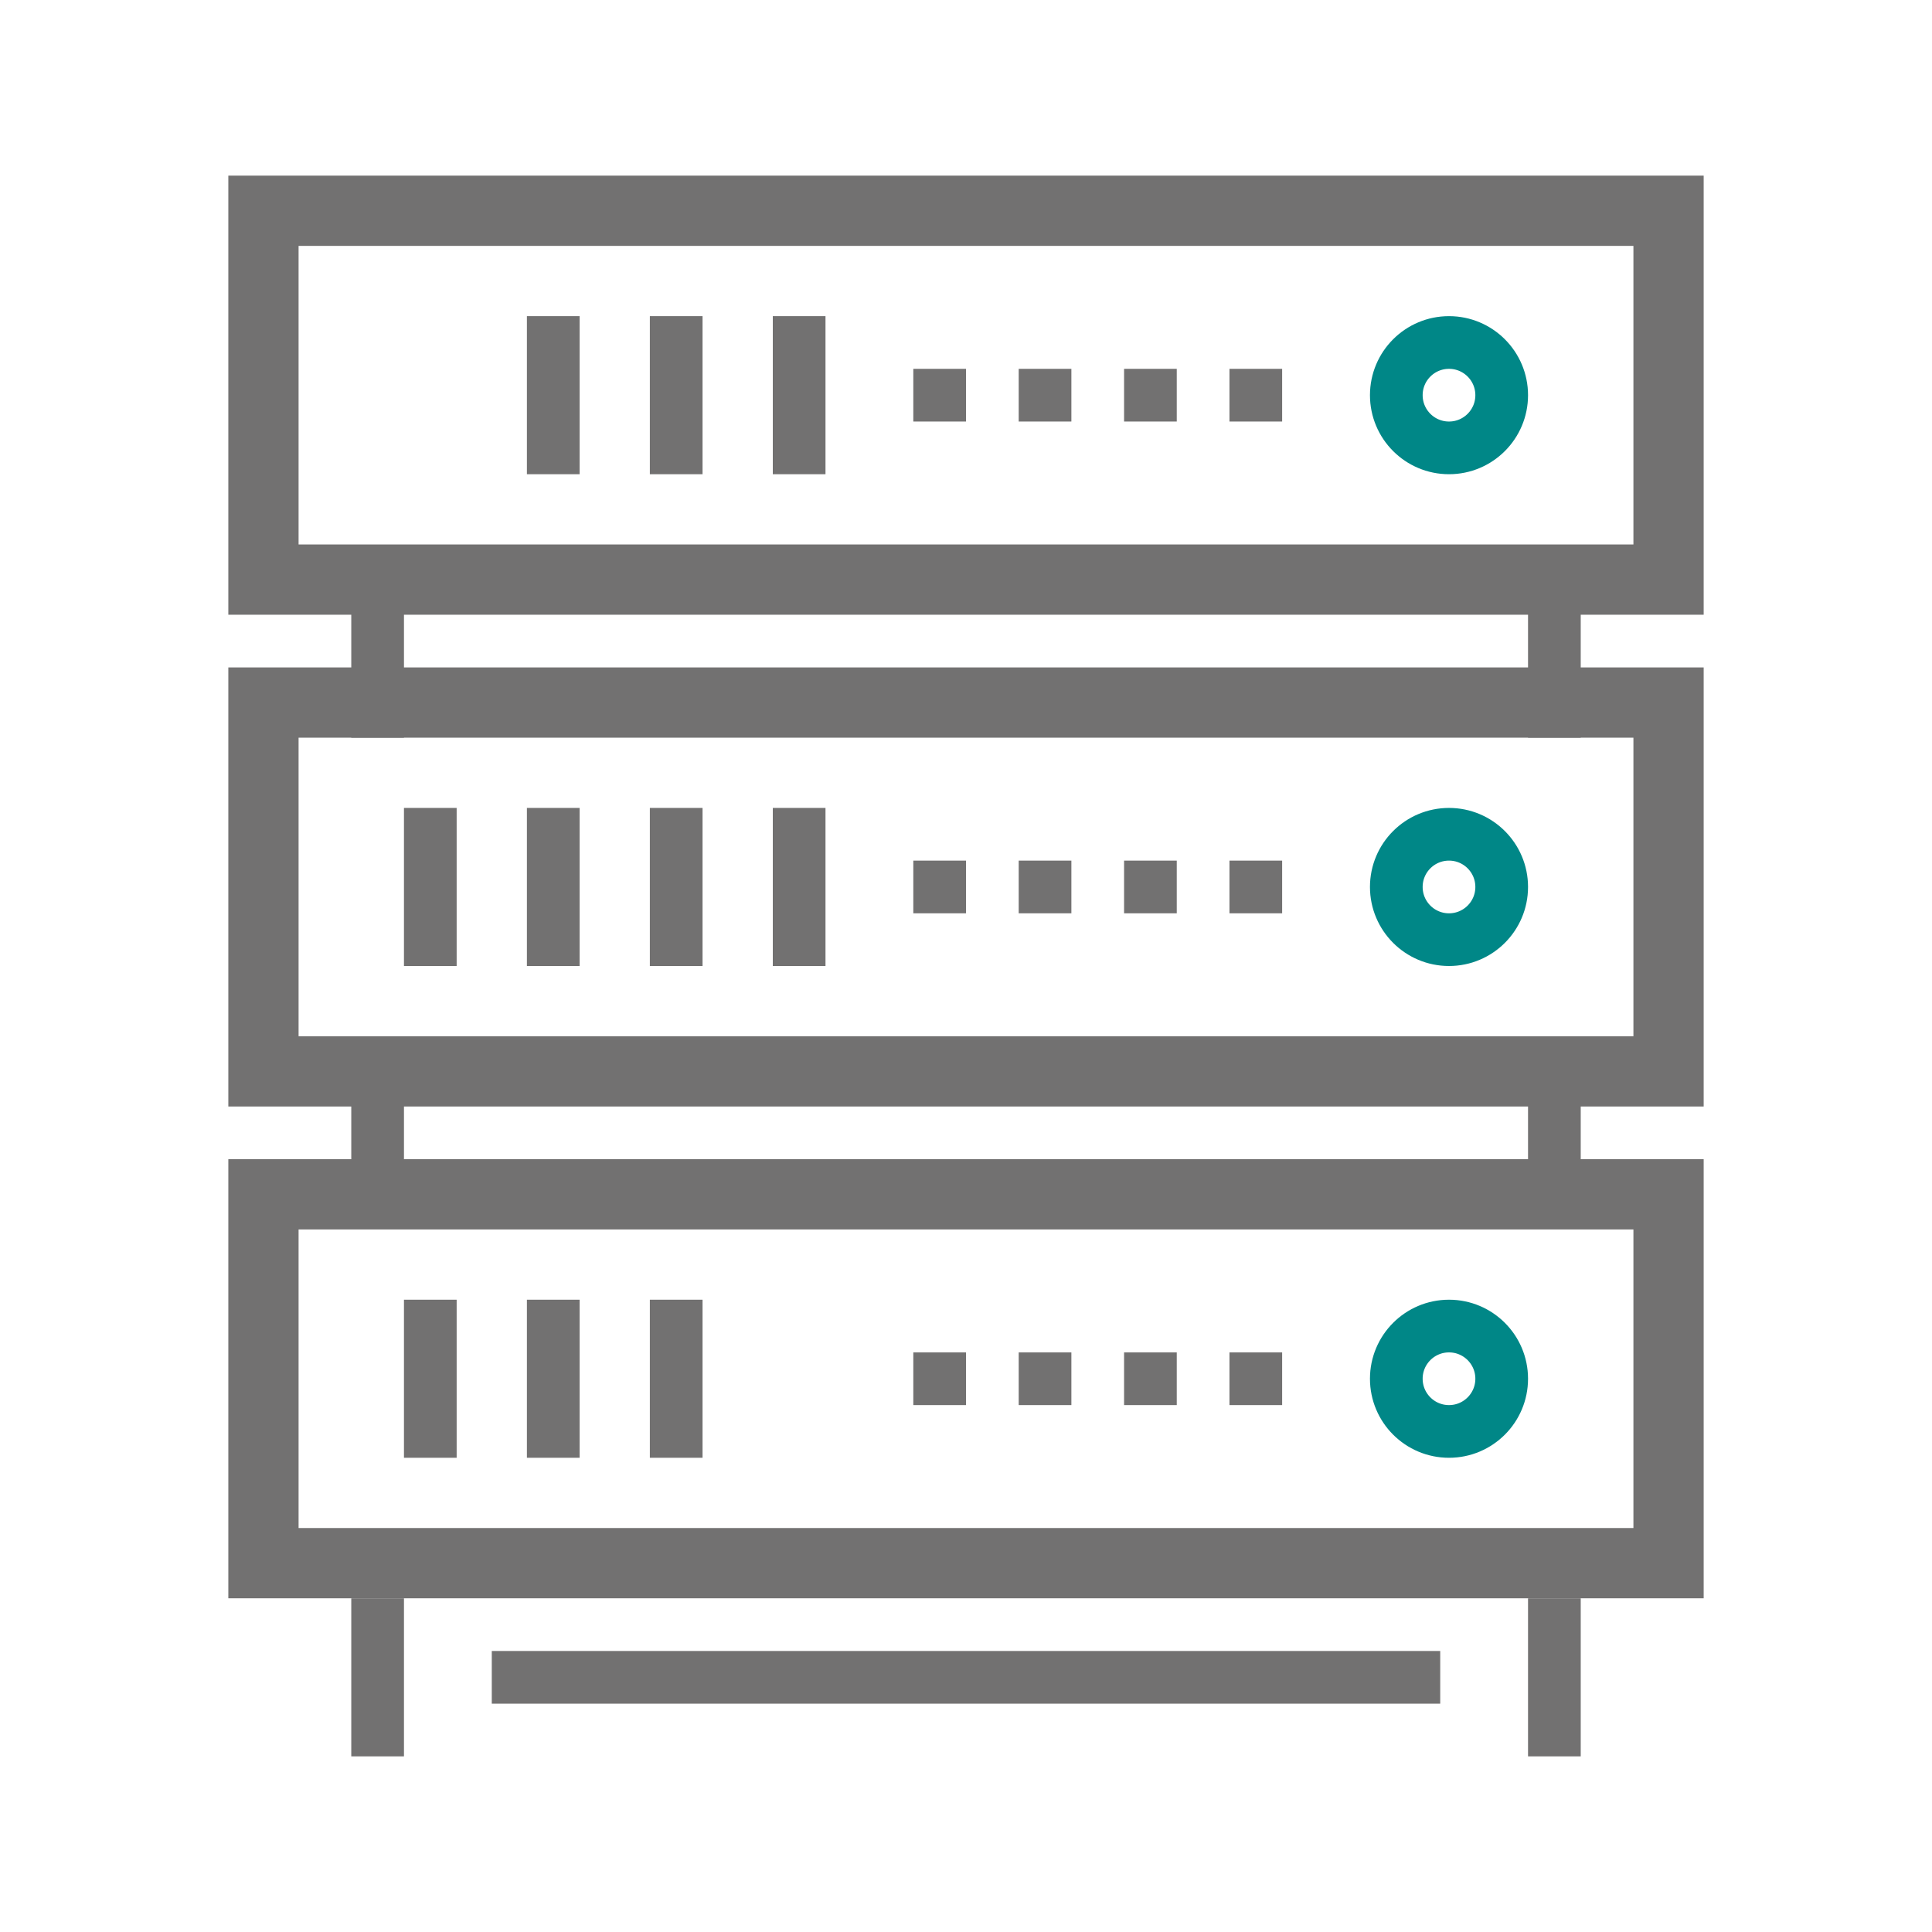
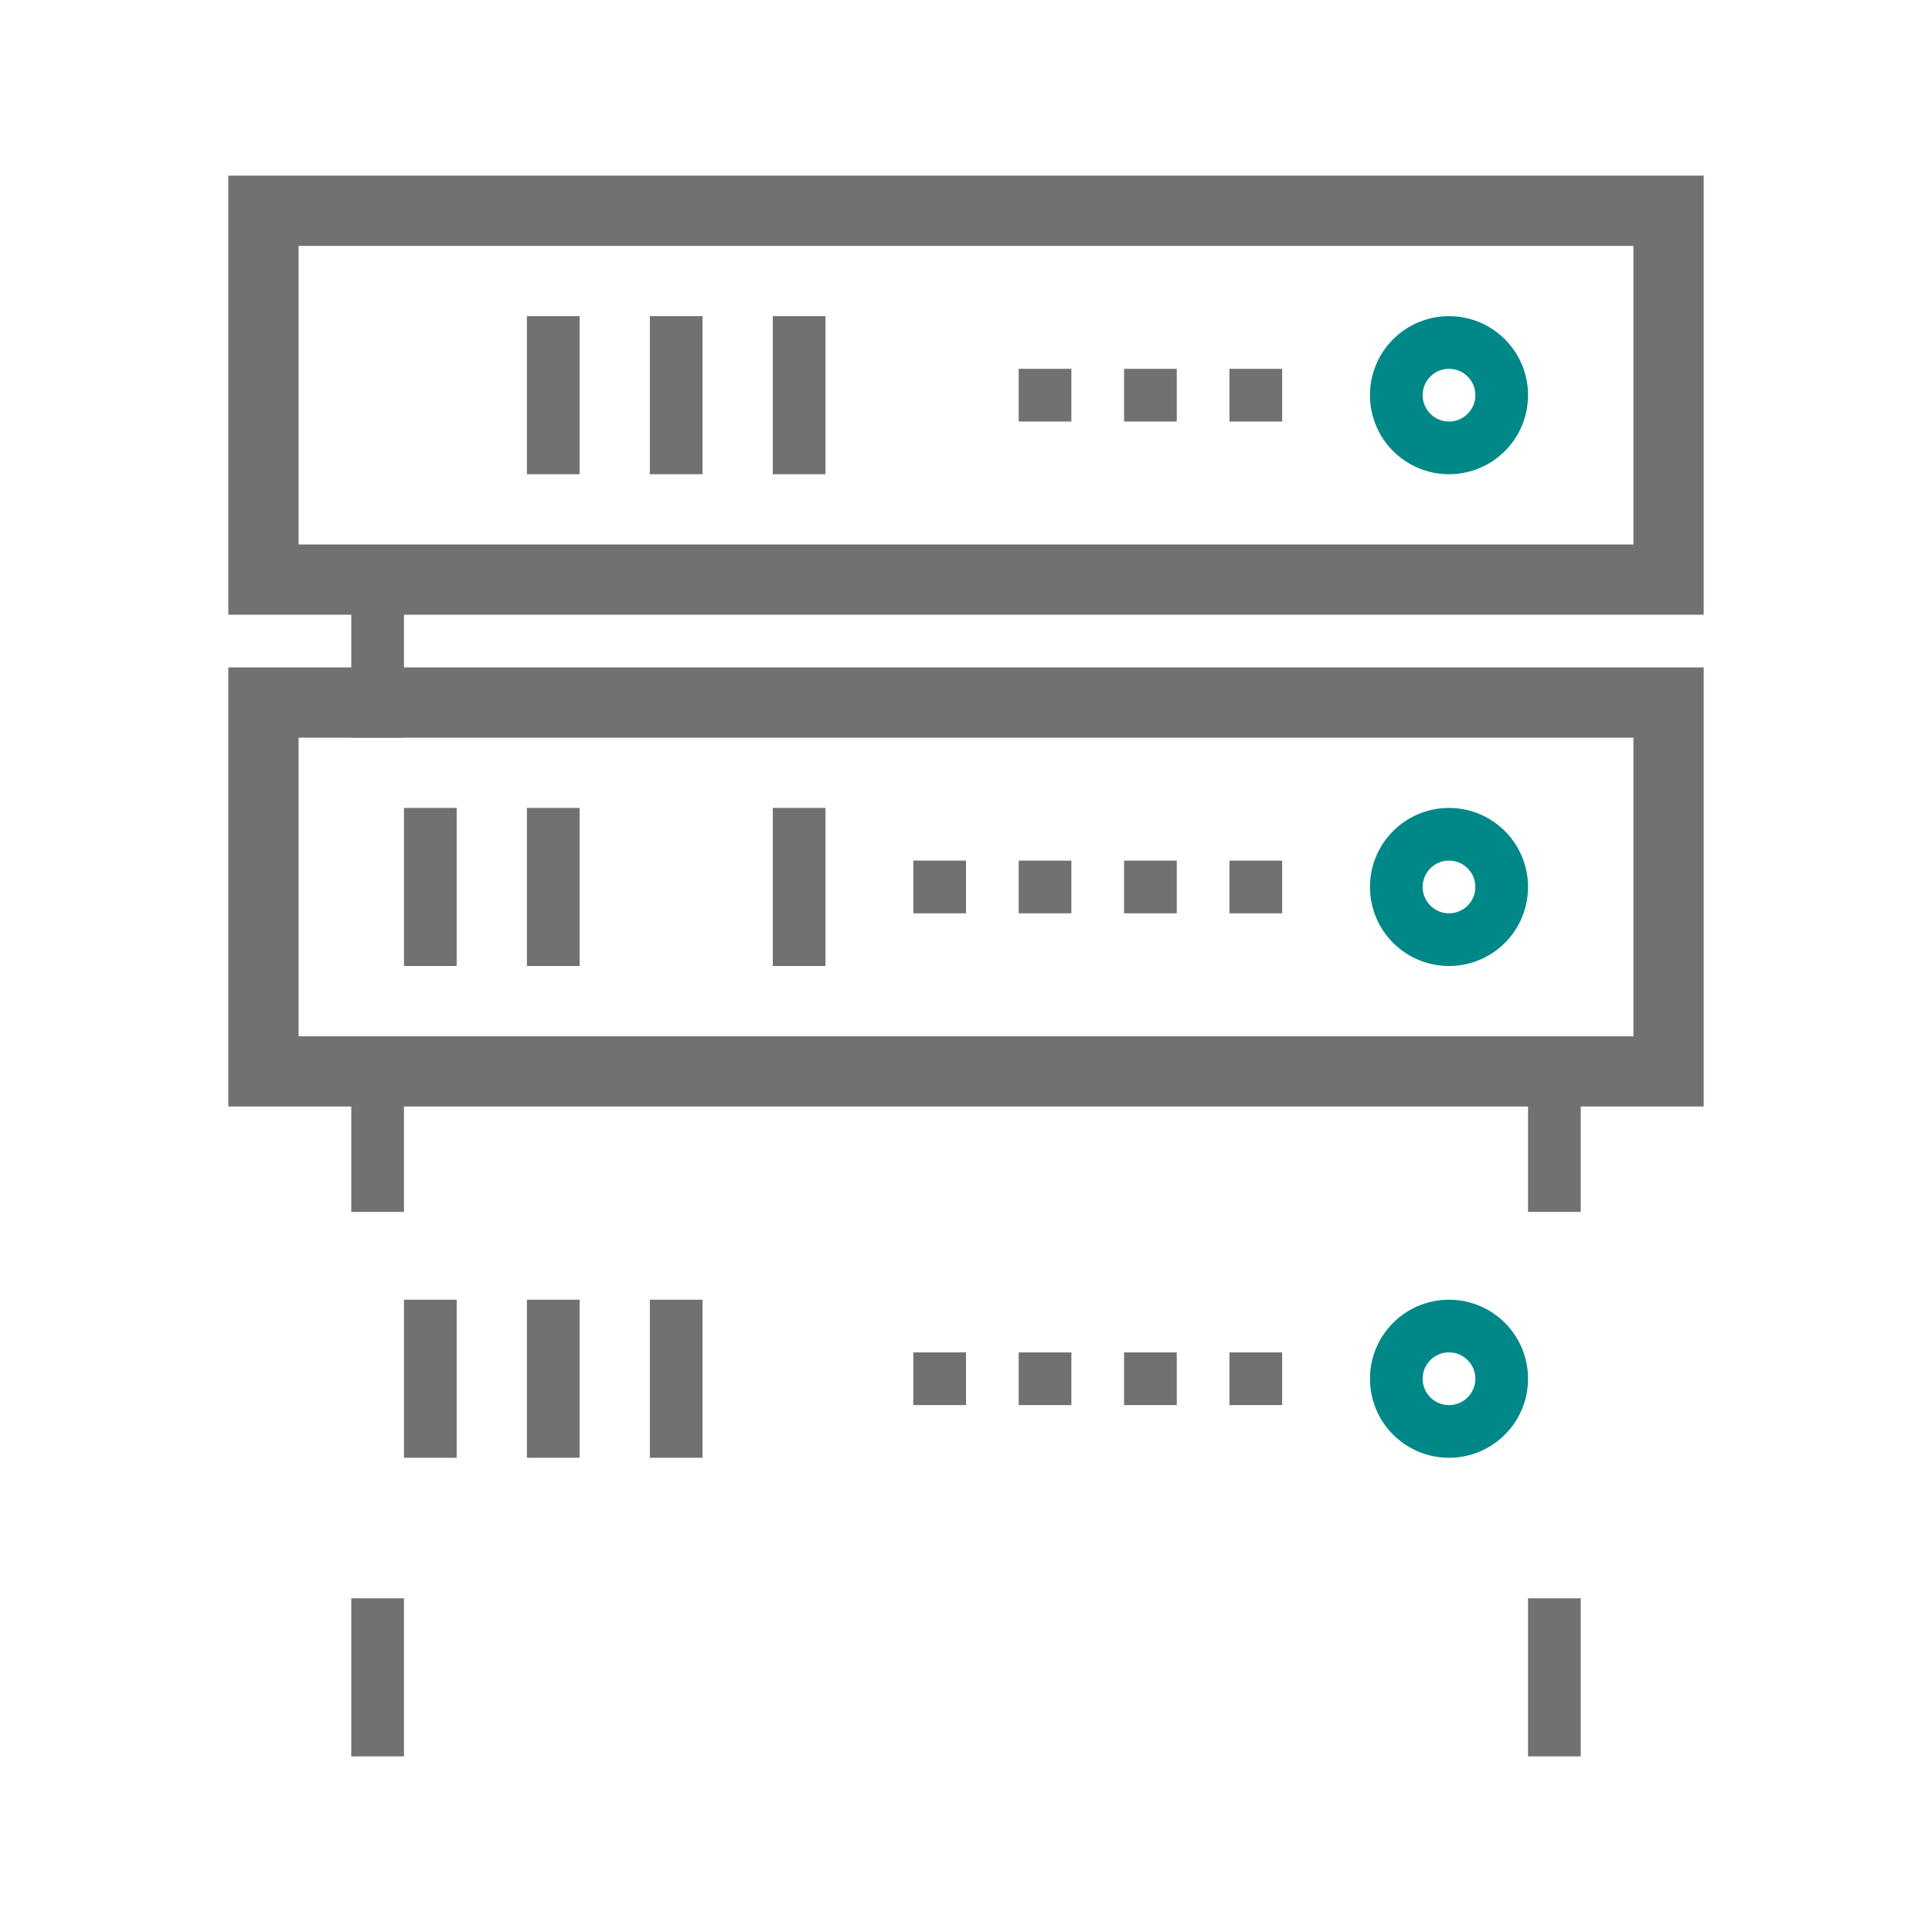
<svg xmlns="http://www.w3.org/2000/svg" width="110" height="110" viewBox="0 0 110 110" fill="none">
  <rect x="15" y="12" width="80" height="21" stroke="#727171" stroke-width="4" />
  <rect x="20" y="33" width="3" height="9" fill="#727171" />
  <rect x="20" y="60" width="3" height="9" fill="#727171" />
  <rect x="20" y="91" width="3" height="9" fill="#727171" />
-   <rect x="28" y="94" width="54" height="3" fill="#727171" />
  <rect x="87" y="60" width="3" height="9" fill="#727171" />
-   <rect x="87" y="33" width="3" height="9" fill="#727171" />
  <rect x="87" y="91" width="3" height="9" fill="#727171" />
  <rect x="30" y="18" width="3" height="9" fill="#727171" />
  <rect x="37" y="18" width="3" height="9" fill="#727171" />
  <rect x="44" y="18" width="3" height="9" fill="#727171" />
-   <rect x="52" y="21" width="3" height="3" fill="#727171" />
  <rect x="58" y="21" width="3" height="3" fill="#727171" />
  <rect x="64" y="21" width="3" height="3" fill="#727171" />
  <rect x="70" y="21" width="3" height="3" fill="#727171" />
  <circle cx="82.5" cy="22.5" r="3" stroke="#008787" stroke-width="3" />
  <rect x="15" y="40" width="80" height="21" stroke="#727171" stroke-width="4" />
-   <rect x="15" y="68" width="80" height="21" stroke="#727171" stroke-width="4" />
  <rect x="23" y="46" width="3" height="9" fill="#727171" />
  <rect x="23" y="74" width="3" height="9" fill="#727171" />
  <rect x="30" y="46" width="3" height="9" fill="#727171" />
  <rect x="30" y="74" width="3" height="9" fill="#727171" />
-   <rect x="37" y="46" width="3" height="9" fill="#727171" />
  <rect x="37" y="74" width="3" height="9" fill="#727171" />
  <rect x="44" y="46" width="3" height="9" fill="#727171" />
  <rect x="52" y="49" width="3" height="3" fill="#727171" />
  <rect x="52" y="77" width="3" height="3" fill="#727171" />
  <rect x="58" y="49" width="3" height="3" fill="#727171" />
  <rect x="58" y="77" width="3" height="3" fill="#727171" />
  <rect x="64" y="49" width="3" height="3" fill="#727171" />
  <rect x="64" y="77" width="3" height="3" fill="#727171" />
  <rect x="70" y="49" width="3" height="3" fill="#727171" />
  <rect x="70" y="77" width="3" height="3" fill="#727171" />
  <circle cx="82.5" cy="50.5" r="3" stroke="#008787" stroke-width="3" />
  <circle cx="82.5" cy="78.5" r="3" stroke="#008787" stroke-width="3" />
</svg>